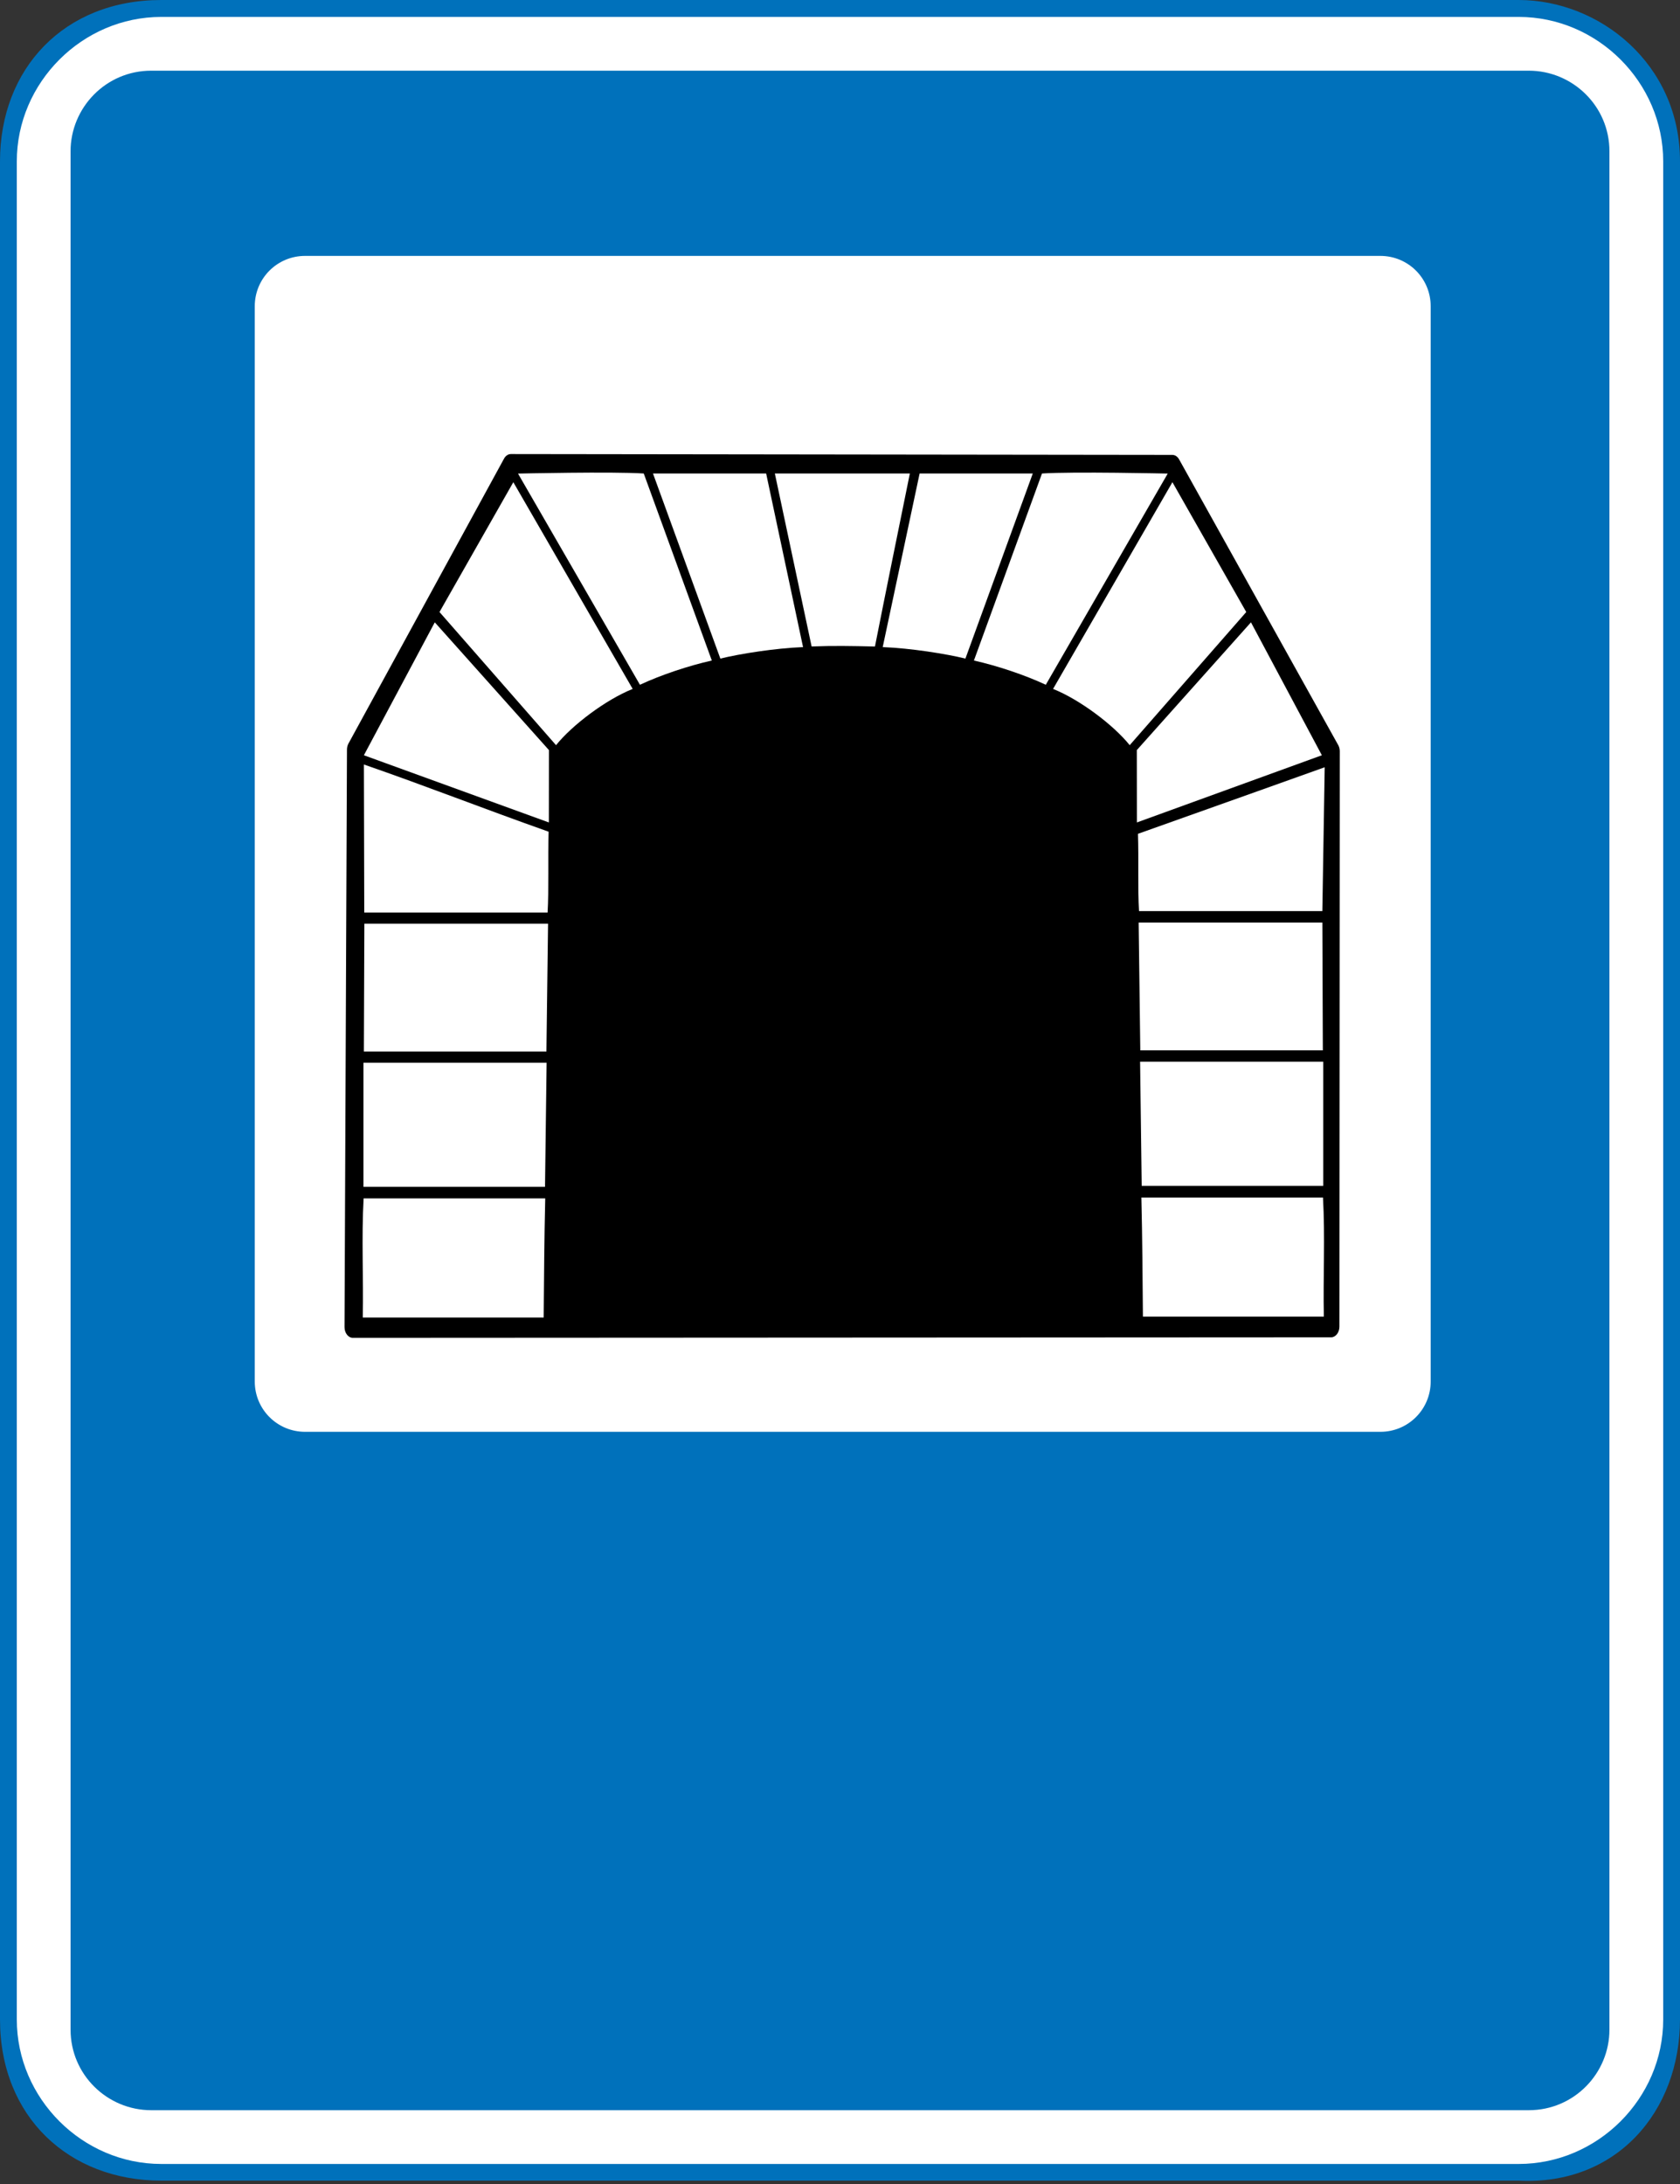
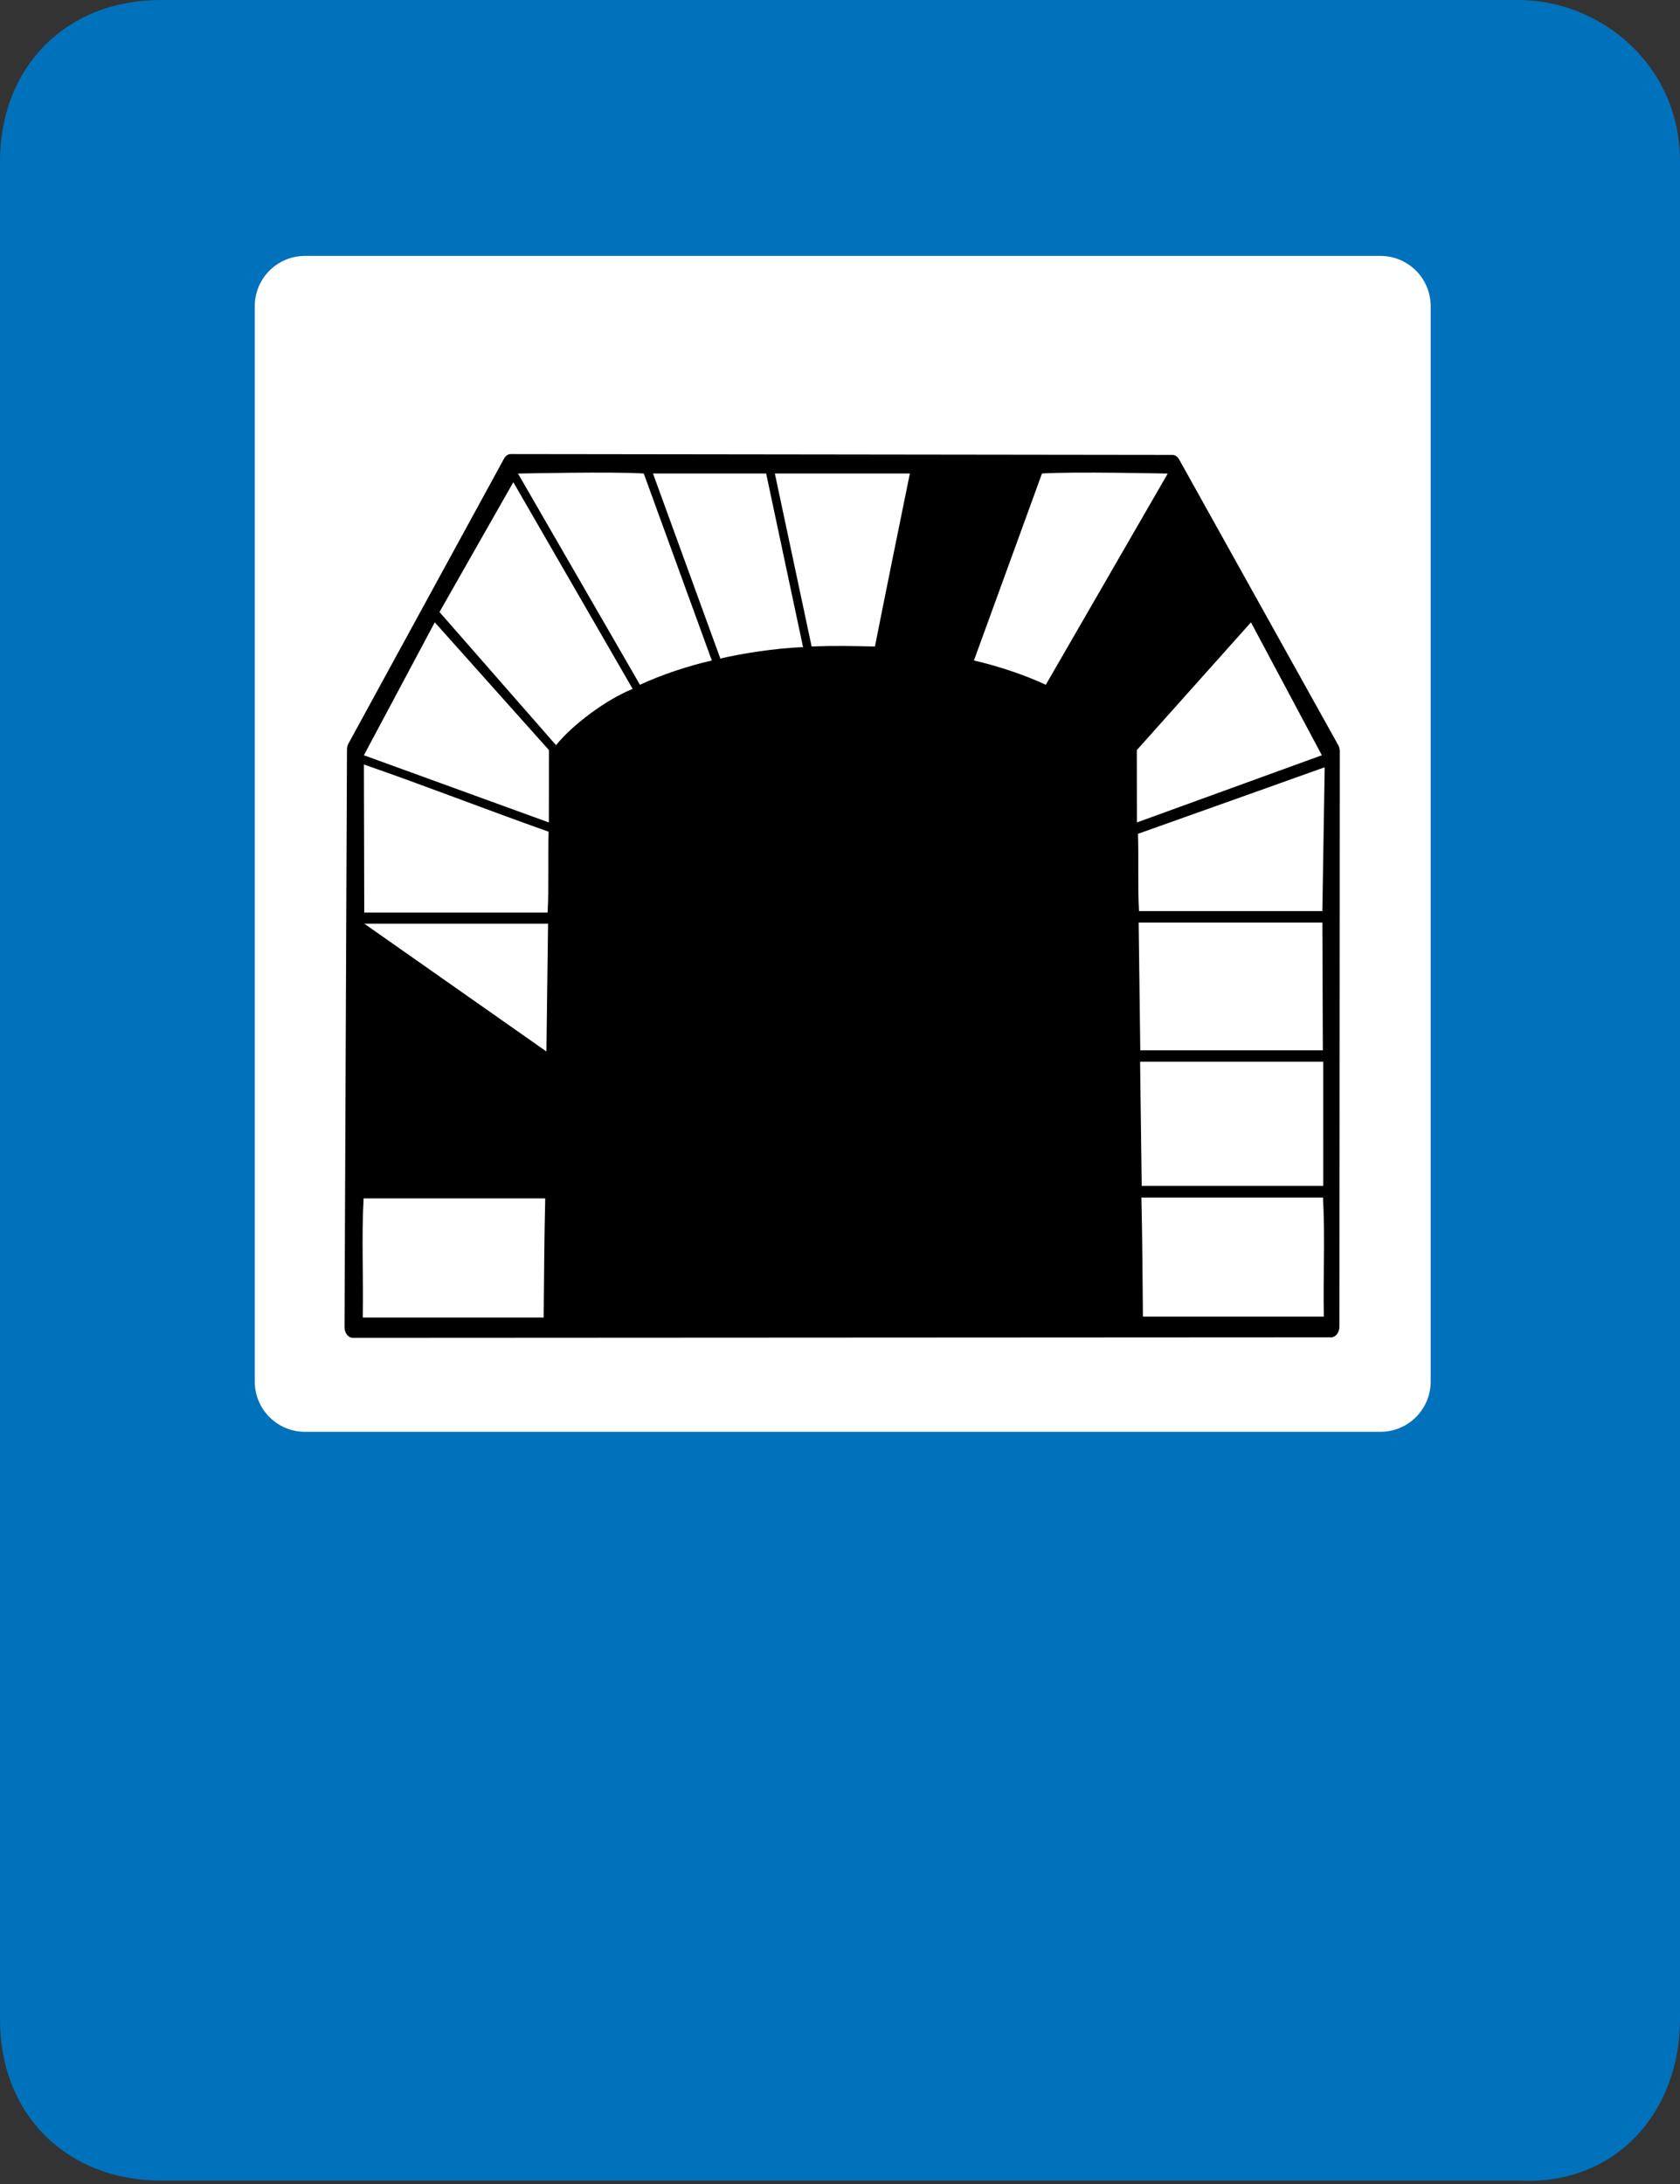
<svg xmlns="http://www.w3.org/2000/svg" width="1e3" height="1300">
  <rect width="100%" height="100%" fill="#333333" stroke="none" />
  <path d="m0 96c0-55 38-96 96-96h808c48 0 96 38 96 96v1106c0 55-38 99-96 96h-808c-55 0-96-38-96-96z" fill="#0071bb" />
-   <path d="m10 96.072c0-47 39-86 86-86h808c47 0 86 39 86 86v1106c0 47-39 86-86 86h-808c-47 0-86-39-86-86z" fill="#fff" />
  <path d="m42 90.072c0-25.946 21-48 48-48h820c26 0 48 21 48 48v1118c0 26-21 48-48 48h-820c-26 0-48-21-48-48z" fill="#0071bb" />
  <path d="m181.62 152.32h640c16.608 0 29.978 13.37 29.978 29.978v640c0 16.608-13.37 29.978-29.978 29.978h-640c-16.608 0-29.978-13.37-29.978-29.978v-640c0-16.608 13.37-29.978 29.978-29.978z" fill="#fff" />
  <path d="m304.09 270.28c-1.705-2e-3 -3.292 1.118-4.204 2.966l-92.593 169.58c-0.495 1.01-0.76 2.178-0.764 3.371l-1.453 343.72c-0.015 3.536 2.213 6.413 4.968 6.416l582.26-0.309c2.743 0 4.966-2.856 4.968-6.377l0.211-342.44c4.2e-4 -1.229-0.275-2.431-0.794-3.464l-94.697-170.04c-0.912-1.818-2.478-2.92-4.162-2.927l-393.77-0.497z" />
  <g fill="#fff">
    <path d="m330.98 443.56-69.376-79.259 8.1e-4 2e-3 43.945-77.278 71.045 123.05c-15.922 6.355-36.039 21.528-45.615 33.482z" />
    <path d="m380.92 407.6-72.577-125.71s56.411-1.274 74.843-0.043l40.517 111.32c-13.914 3.134-30.122 8.523-42.782 14.432z" />
    <path d="m428.78 392.02-40.101-110.18h67.361l21.965 103.34c-16.403 0.62-37.881 4.023-49.225 6.838z" />
    <path d="m541.58 281.85h-80.359l21.882 102.95c13.548-0.496 23.011-0.303 37.701 0.028 6.659-33.74 13.937-69.27 20.776-102.97z" />
    <path d="m216.6 449.56 42.2-79.123 67.944 76.045-0.046 43.073z" />
    <path d="m216.6 455.06c37.896 13.135 69.21 25.568 109.96 40.01-0.487 15.117 0.192 34.725-0.614 48.102h-109.13z" />
-     <path d="m216.87 549.82h109.35l-0.974 76.063h-108.66z" />
-     <path d="m216.34 632.58h109.02l-0.948 73.886h-108.08z" />
+     <path d="m216.87 549.82h109.35l-0.974 76.063z" />
    <path d="m216.44 713.34h108.1c-0.59 25.066-0.69 45.934-0.917 70.909h-107.69c0.473-23.608-0.801-47.34 0.502-70.909z" />
    <path d="m788.51 456.7s-70.389 25.175-111.14 39.617c0.487 15.117-0.192 32.621 0.614 45.998h109.13z" />
    <path d="m787.12 549.15h-109.35l0.974 76.063h108.66z" />
    <path d="m787.65 631.97h-109.02l0.948 73.892h108.08z" />
    <path d="m787.49 712.79h-108.1c0.59 25.066 0.69 45.934 0.917 70.909h107.69c-0.473-23.608 0.801-47.34-0.502-70.909z" />
-     <path d="m672.44 443.56 69.376-79.259-8.1e-4 2e-3 -43.945-77.278-71.045 123.05c15.922 6.355 36.039 21.528 45.615 33.482z" />
    <path d="m622.5 407.6 72.577-125.71s-56.411-1.274-74.843-0.043l-40.517 111.32c13.914 3.134 30.122 8.523 42.782 14.432z" />
-     <path d="m574.65 392.02 40.101-110.18h-67.361l-21.965 103.34c16.403 0.62 37.881 4.023 49.225 6.838z" />
    <path d="m786.82 449.56-42.2-79.123-67.944 76.045 0.046 43.073z" />
  </g>
</svg>